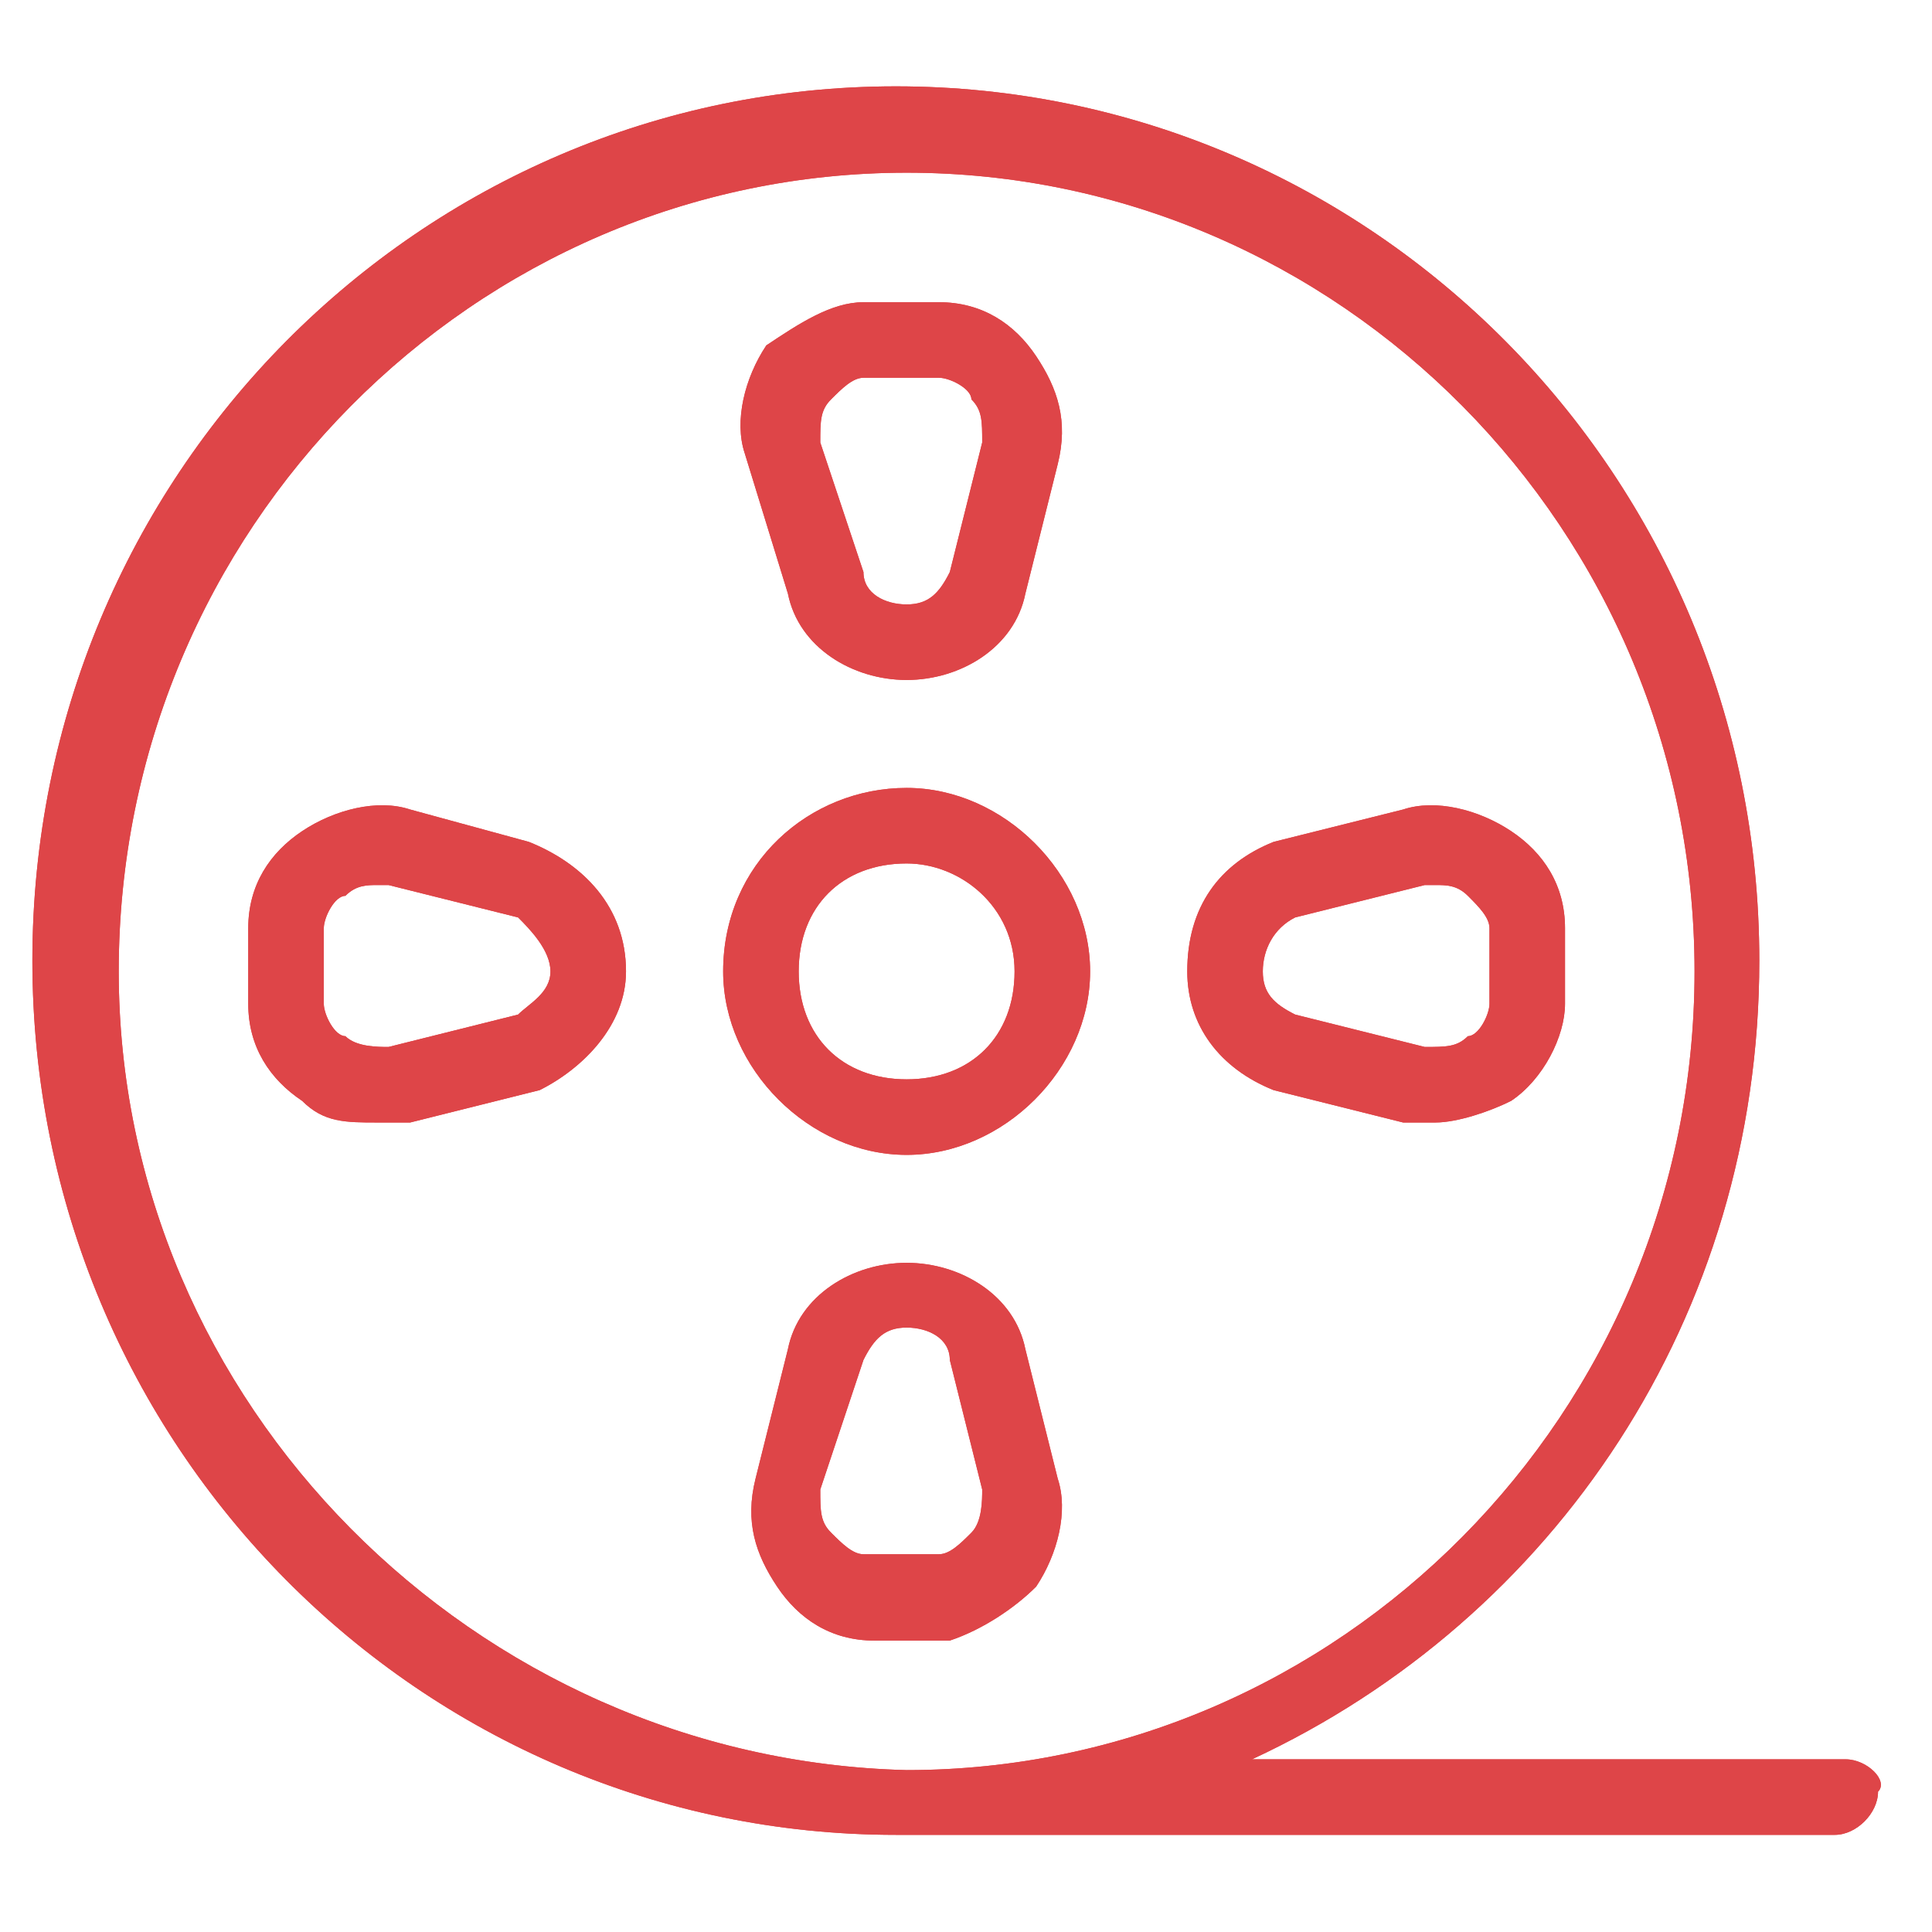
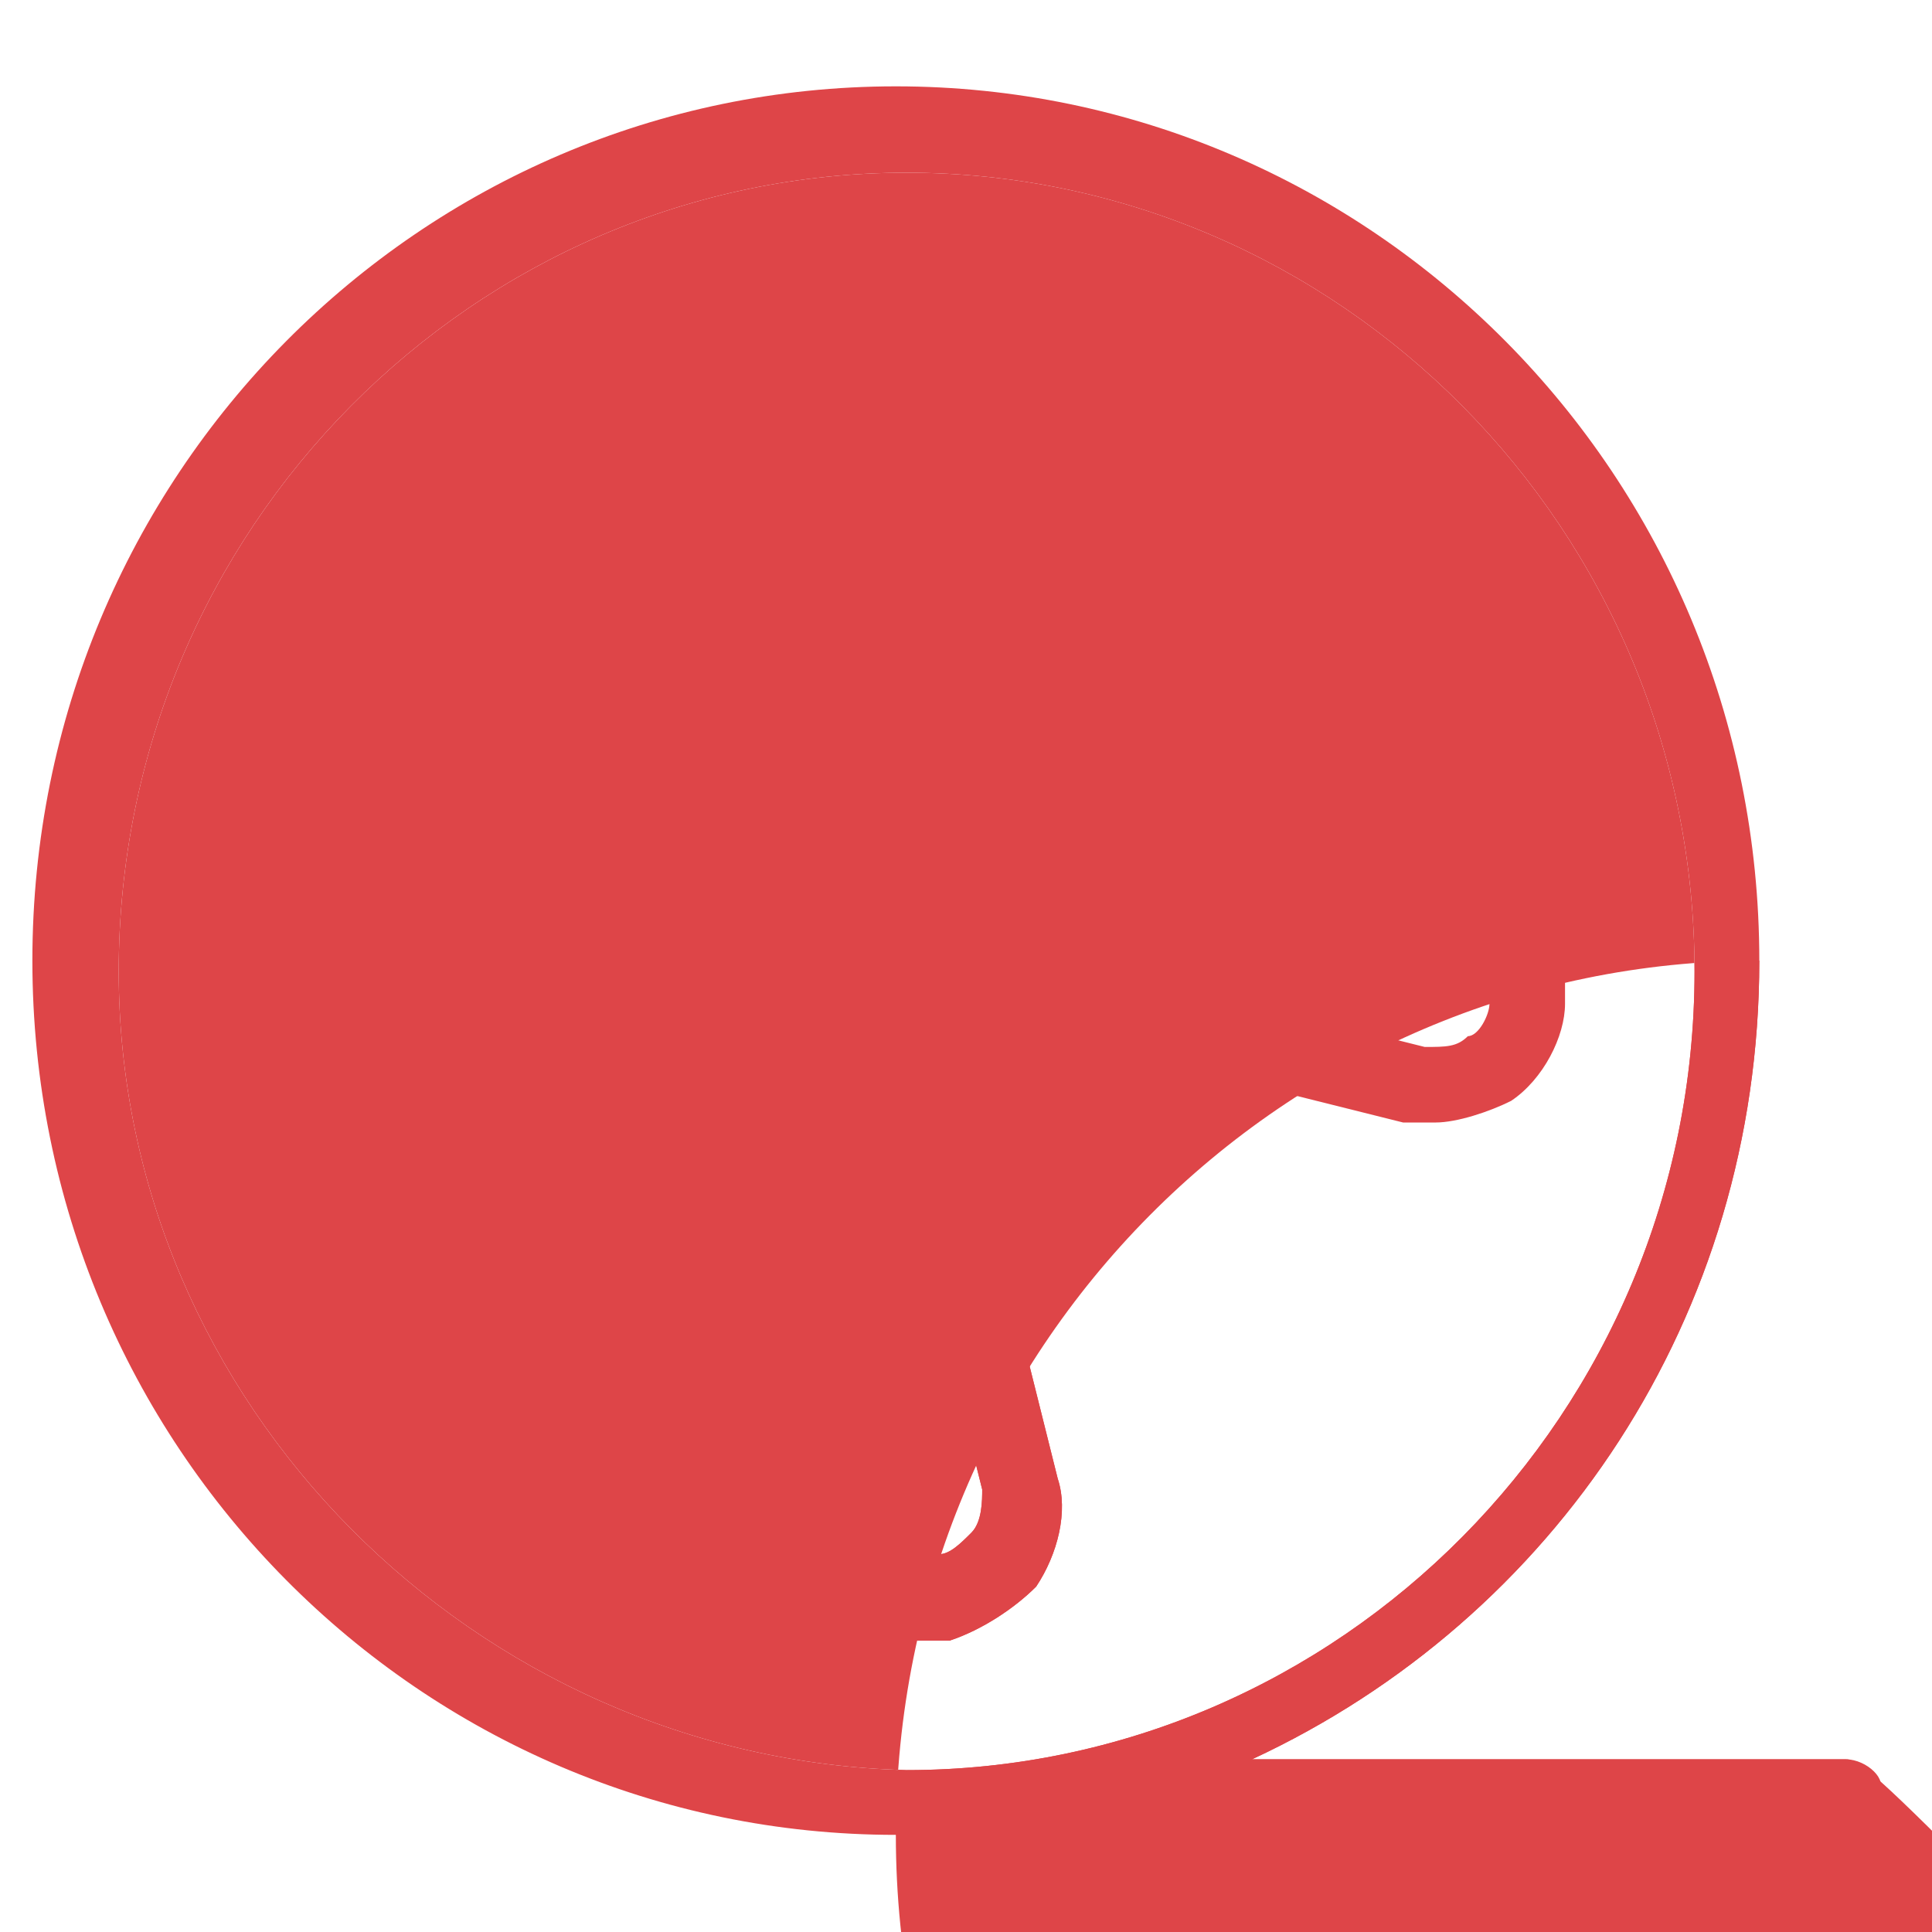
<svg xmlns="http://www.w3.org/2000/svg" version="1.1" id="Layer_1" x="0px" y="0px" width="17.9px" height="17.9px" viewBox="0 0 17.9 17.9" style="enable-background:new 0 0 17.9 17.9;" xml:space="preserve">
  <style type="text/css">
	.st0{fill:#DE4548;}
</style>
  <g>
    <path class="st0" d="M7.3,5.5C7.4,6,7.9,6.3,8.4,6.3c0.5,0,1-0.3,1.1-0.8l0.3-1.2c0.1-0.4,0-0.7-0.2-1C9.4,3,9.1,2.8,8.7,2.8H8   C7.7,2.8,7.4,3,7.1,3.2c-0.2,0.3-0.3,0.7-0.2,1L7.3,5.5z M7.7,3.7C7.8,3.6,7.9,3.5,8,3.5h0.7c0.1,0,0.3,0.1,0.3,0.2   c0.1,0.1,0.1,0.2,0.1,0.4L8.8,5.3C8.7,5.5,8.6,5.6,8.4,5.6C8.2,5.6,8,5.5,8,5.3L7.6,4.1C7.6,3.9,7.6,3.8,7.7,3.7z" />
    <path class="st0" d="M7.3,5.5C7.4,6,7.9,6.3,8.4,6.3c0.5,0,1-0.3,1.1-0.8l0.3-1.2c0.1-0.4,0-0.7-0.2-1C9.4,3,9.1,2.8,8.7,2.8H8   C7.7,2.8,7.4,3,7.1,3.2c-0.2,0.3-0.3,0.7-0.2,1L7.3,5.5z M7.7,3.7C7.8,3.6,7.9,3.5,8,3.5h0.7c0.1,0,0.3,0.1,0.3,0.2   c0.1,0.1,0.1,0.2,0.1,0.4L8.8,5.3C8.7,5.5,8.6,5.6,8.4,5.6C8.2,5.6,8,5.5,8,5.3L7.6,4.1C7.6,3.9,7.6,3.8,7.7,3.7z" />
    <path class="st0" d="M9.6,14.7c0.2-0.3,0.3-0.7,0.2-1l-0.3-1.2c-0.1-0.5-0.6-0.8-1.1-0.8c-0.5,0-1,0.3-1.1,0.8l-0.3,1.2   c-0.1,0.4,0,0.7,0.2,1c0.2,0.3,0.5,0.5,0.9,0.5h0.7C9.1,15.1,9.4,14.9,9.6,14.7z M7.7,14.2c-0.1-0.1-0.1-0.2-0.1-0.4L8,12.6   c0.1-0.2,0.2-0.3,0.4-0.3c0.2,0,0.4,0.1,0.4,0.3l0.3,1.2c0,0.1,0,0.3-0.1,0.4c-0.1,0.1-0.2,0.2-0.3,0.2H8   C7.9,14.4,7.8,14.3,7.7,14.2z" />
    <path class="st0" d="M9.6,14.7c0.2-0.3,0.3-0.7,0.2-1l-0.3-1.2c-0.1-0.5-0.6-0.8-1.1-0.8c-0.5,0-1,0.3-1.1,0.8l-0.3,1.2   c-0.1,0.4,0,0.7,0.2,1c0.2,0.3,0.5,0.5,0.9,0.5h0.7C9.1,15.1,9.4,14.9,9.6,14.7z M7.7,14.2c-0.1-0.1-0.1-0.2-0.1-0.4L8,12.6   c0.1-0.2,0.2-0.3,0.4-0.3c0.2,0,0.4,0.1,0.4,0.3l0.3,1.2c0,0.1,0,0.3-0.1,0.4c-0.1,0.1-0.2,0.2-0.3,0.2H8   C7.9,14.4,7.8,14.3,7.7,14.2z" />
    <path class="st0" d="M11.8,10.1l1.2,0.3c0.1,0,0.2,0,0.3,0c0.2,0,0.5-0.1,0.7-0.2c0.3-0.2,0.5-0.6,0.5-0.9V8.6   c0-0.4-0.2-0.7-0.5-0.9c-0.3-0.2-0.7-0.3-1-0.2l-1.2,0.3C11.3,8,11,8.4,11,9C11,9.5,11.3,9.9,11.8,10.1z M12,8.5l1.2-0.3   c0,0,0.1,0,0.1,0c0.1,0,0.2,0,0.3,0.1c0.1,0.1,0.2,0.2,0.2,0.3v0.7c0,0.1-0.1,0.3-0.2,0.3c-0.1,0.1-0.2,0.1-0.4,0.1L12,9.4   c-0.2-0.1-0.3-0.2-0.3-0.4S11.8,8.6,12,8.5z" />
-     <path class="st0" d="M11.8,10.1l1.2,0.3c0.1,0,0.2,0,0.3,0c0.2,0,0.5-0.1,0.7-0.2c0.3-0.2,0.5-0.6,0.5-0.9V8.6   c0-0.4-0.2-0.7-0.5-0.9c-0.3-0.2-0.7-0.3-1-0.2l-1.2,0.3C11.3,8,11,8.4,11,9C11,9.5,11.3,9.9,11.8,10.1z M12,8.5l1.2-0.3   c0,0,0.1,0,0.1,0c0.1,0,0.2,0,0.3,0.1c0.1,0.1,0.2,0.2,0.2,0.3v0.7c0,0.1-0.1,0.3-0.2,0.3c-0.1,0.1-0.2,0.1-0.4,0.1L12,9.4   c-0.2-0.1-0.3-0.2-0.3-0.4S11.8,8.6,12,8.5z" />
-     <path class="st0" d="M4.9,7.8L3.8,7.5c-0.3-0.1-0.7,0-1,0.2C2.5,7.9,2.3,8.2,2.3,8.6v0.7c0,0.4,0.2,0.7,0.5,0.9   c0.2,0.2,0.4,0.2,0.7,0.2c0.1,0,0.2,0,0.3,0l1.2-0.3C5.4,9.9,5.8,9.5,5.8,9C5.8,8.4,5.4,8,4.9,7.8z M4.8,9.4L3.6,9.7   c-0.1,0-0.3,0-0.4-0.1C3.1,9.6,3,9.4,3,9.3V8.6c0-0.1,0.1-0.3,0.2-0.3c0.1-0.1,0.2-0.1,0.3-0.1c0,0,0.1,0,0.1,0l1.2,0.3   C4.9,8.6,5.1,8.8,5.1,9S4.9,9.3,4.8,9.4z" />
    <path class="st0" d="M4.9,7.8L3.8,7.5c-0.3-0.1-0.7,0-1,0.2C2.5,7.9,2.3,8.2,2.3,8.6v0.7c0,0.4,0.2,0.7,0.5,0.9   c0.2,0.2,0.4,0.2,0.7,0.2c0.1,0,0.2,0,0.3,0l1.2-0.3C5.4,9.9,5.8,9.5,5.8,9C5.8,8.4,5.4,8,4.9,7.8z M4.8,9.4L3.6,9.7   c-0.1,0-0.3,0-0.4-0.1C3.1,9.6,3,9.4,3,9.3V8.6c0-0.1,0.1-0.3,0.2-0.3c0.1-0.1,0.2-0.1,0.3-0.1c0,0,0.1,0,0.1,0l1.2,0.3   C4.9,8.6,5.1,8.8,5.1,9S4.9,9.3,4.8,9.4z" />
    <path class="st0" d="M8.4,10.7c0.9,0,1.7-0.8,1.7-1.7c0-0.9-0.8-1.7-1.7-1.7S6.7,8,6.7,9C6.7,9.9,7.5,10.7,8.4,10.7z M8.4,8   c0.5,0,1,0.4,1,1s-0.4,1-1,1s-1-0.4-1-1S7.8,8,8.4,8z" />
-     <path class="st0" d="M8.4,10.7c0.9,0,1.7-0.8,1.7-1.7c0-0.9-0.8-1.7-1.7-1.7S6.7,8,6.7,9C6.7,9.9,7.5,10.7,8.4,10.7z M8.4,8   c0.5,0,1,0.4,1,1s-0.4,1-1,1s-1-0.4-1-1S7.8,8,8.4,8z" />
-     <path class="st0" d="M17.1,16.3h-5.5c2.8-1.3,4.7-4.1,4.7-7.4c0-4.5-3.6-8.1-8-8.1c-4.4,0-8,3.6-8,8.1s3.6,8.1,8,8.1h8.7   c0.2,0,0.4-0.2,0.4-0.4C17.5,16.5,17.3,16.3,17.1,16.3z M1.1,9c0-4.1,3.3-7.4,7.3-7.4c4,0,7.3,3.3,7.3,7.4s-3.3,7.4-7.3,7.4   C4.4,16.3,1.1,13,1.1,9z" />
+     <path class="st0" d="M17.1,16.3h-5.5c2.8-1.3,4.7-4.1,4.7-7.4c-4.4,0-8,3.6-8,8.1s3.6,8.1,8,8.1h8.7   c0.2,0,0.4-0.2,0.4-0.4C17.5,16.5,17.3,16.3,17.1,16.3z M1.1,9c0-4.1,3.3-7.4,7.3-7.4c4,0,7.3,3.3,7.3,7.4s-3.3,7.4-7.3,7.4   C4.4,16.3,1.1,13,1.1,9z" />
    <path class="st0" d="M17.1,16.3h-5.5c2.8-1.3,4.7-4.1,4.7-7.4c0-4.5-3.6-8.1-8-8.1c-4.4,0-8,3.6-8,8.1s3.6,8.1,8,8.1h8.7   c0.2,0,0.4-0.2,0.4-0.4C17.5,16.5,17.3,16.3,17.1,16.3z M1.1,9c0-4.1,3.3-7.4,7.3-7.4c4,0,7.3,3.3,7.3,7.4s-3.3,7.4-7.3,7.4   C4.4,16.3,1.1,13,1.1,9z" />
  </g>
</svg>